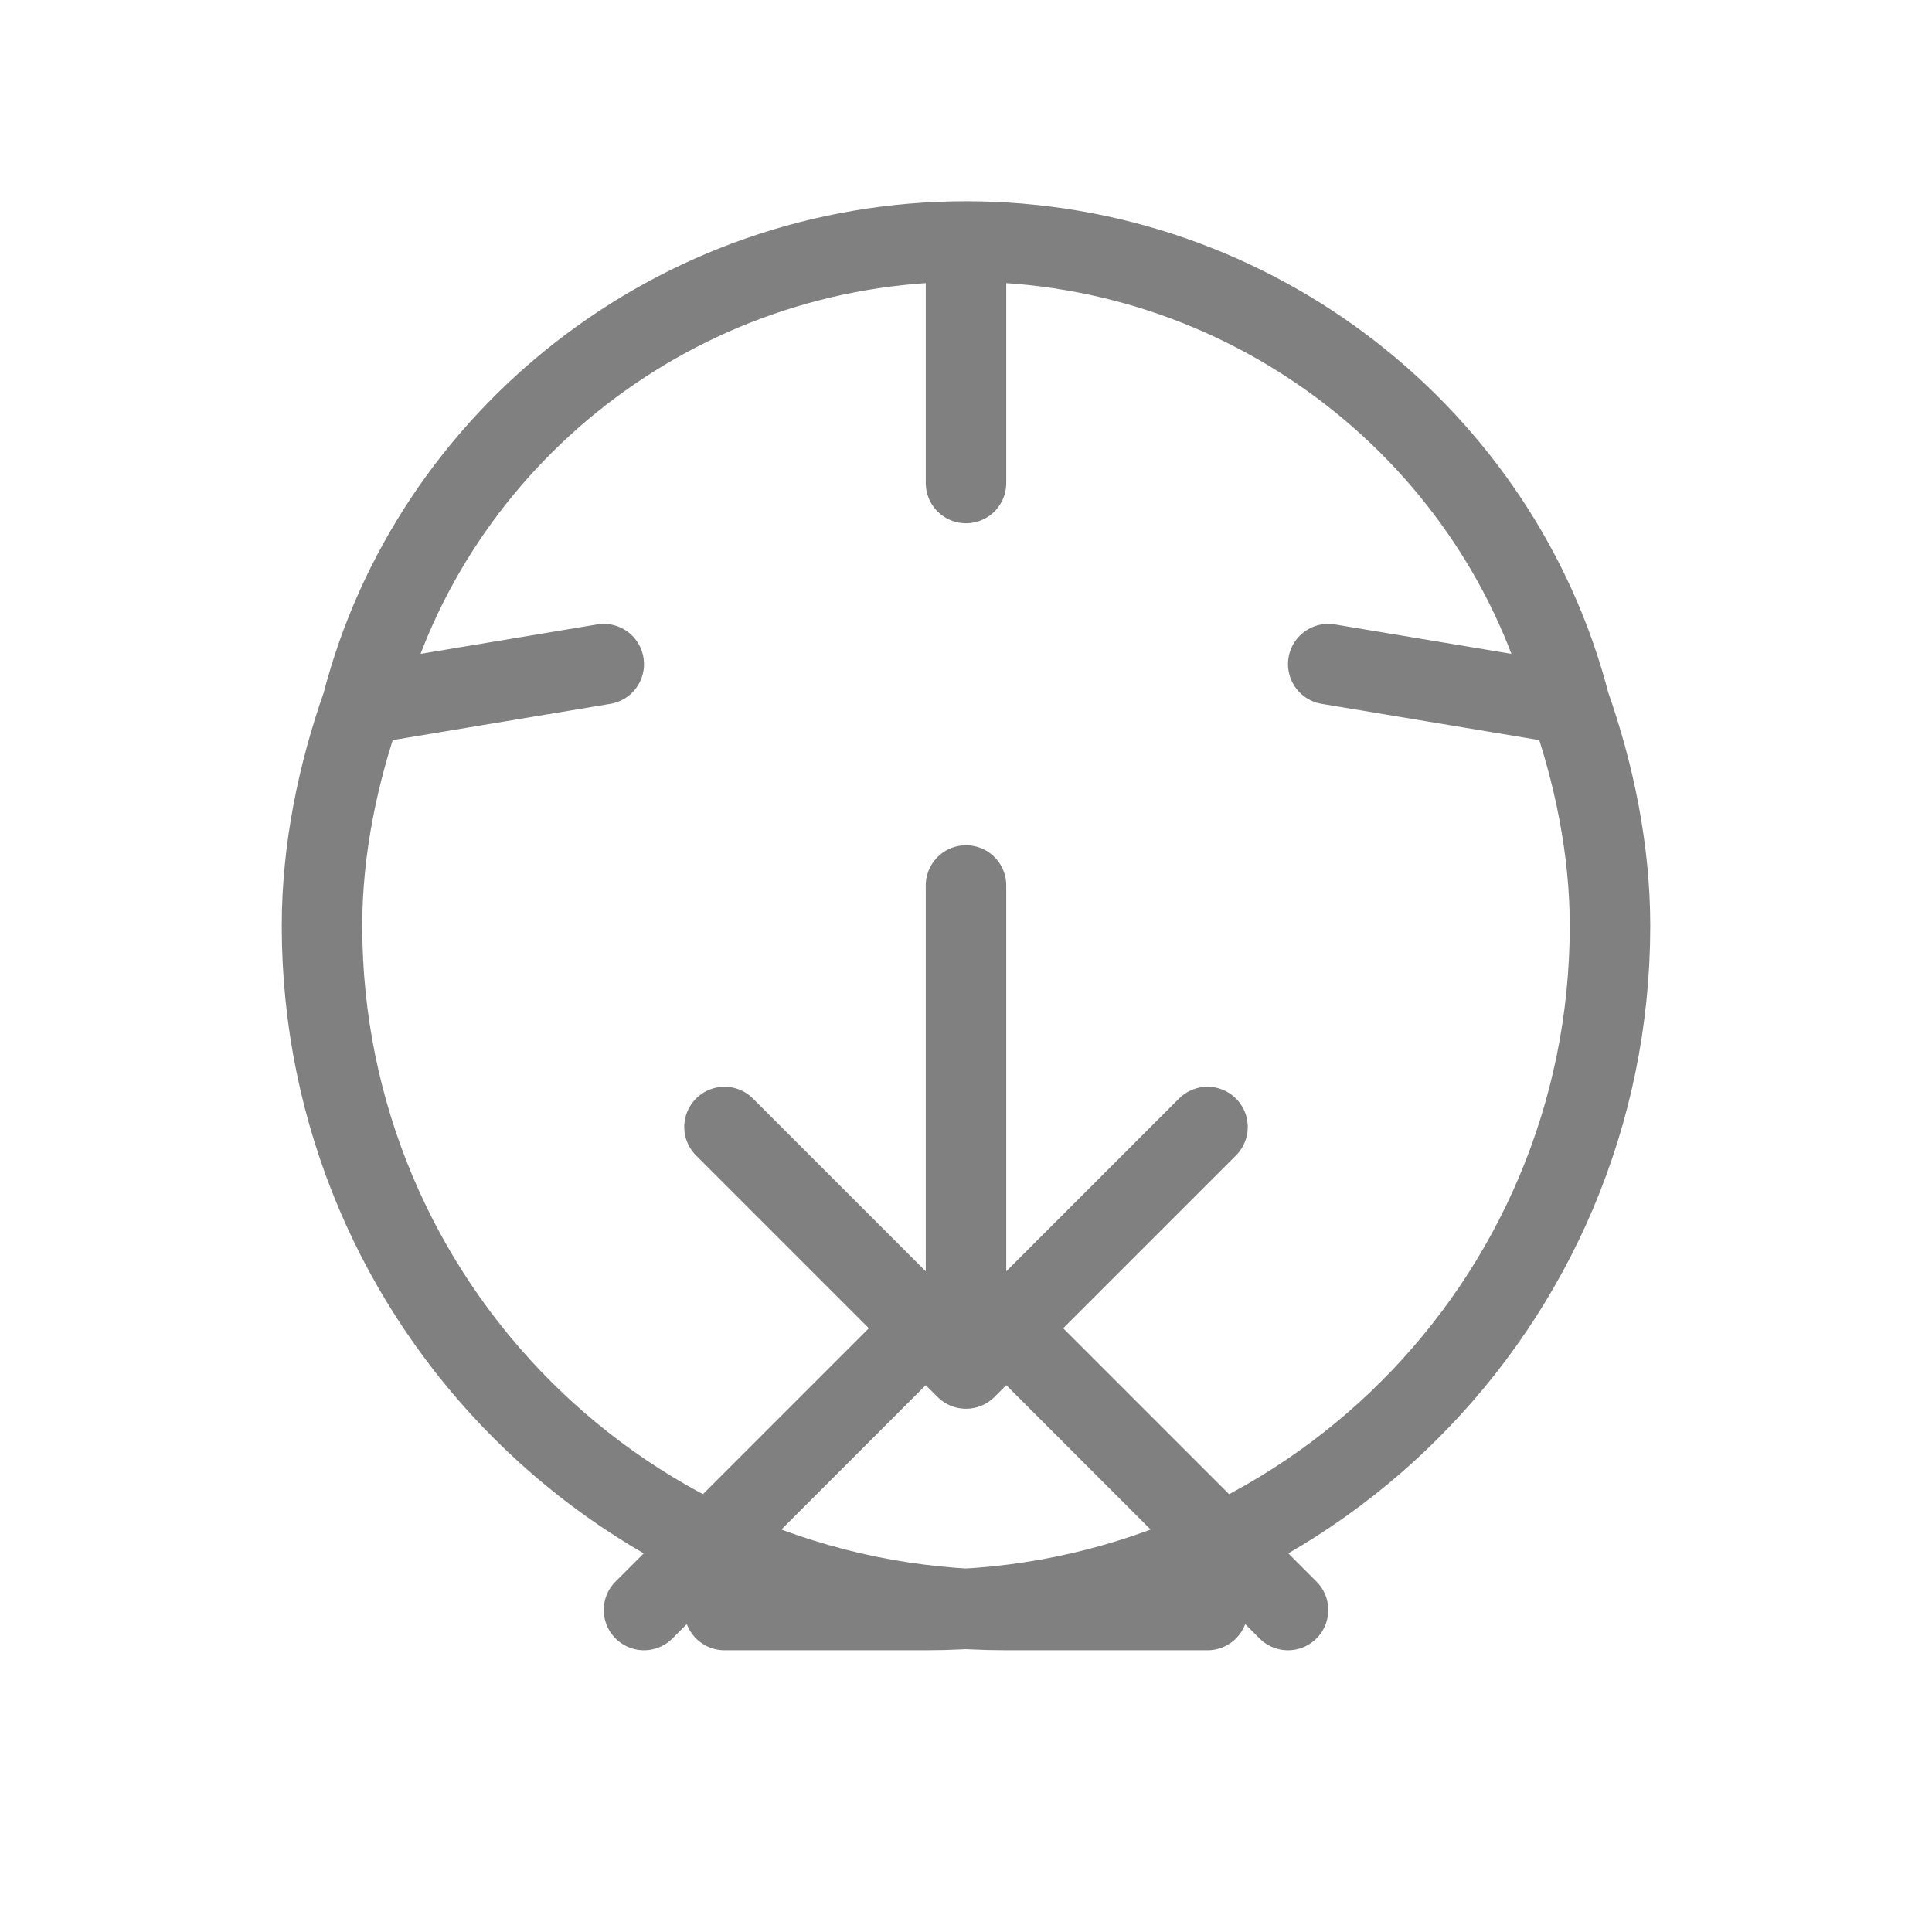
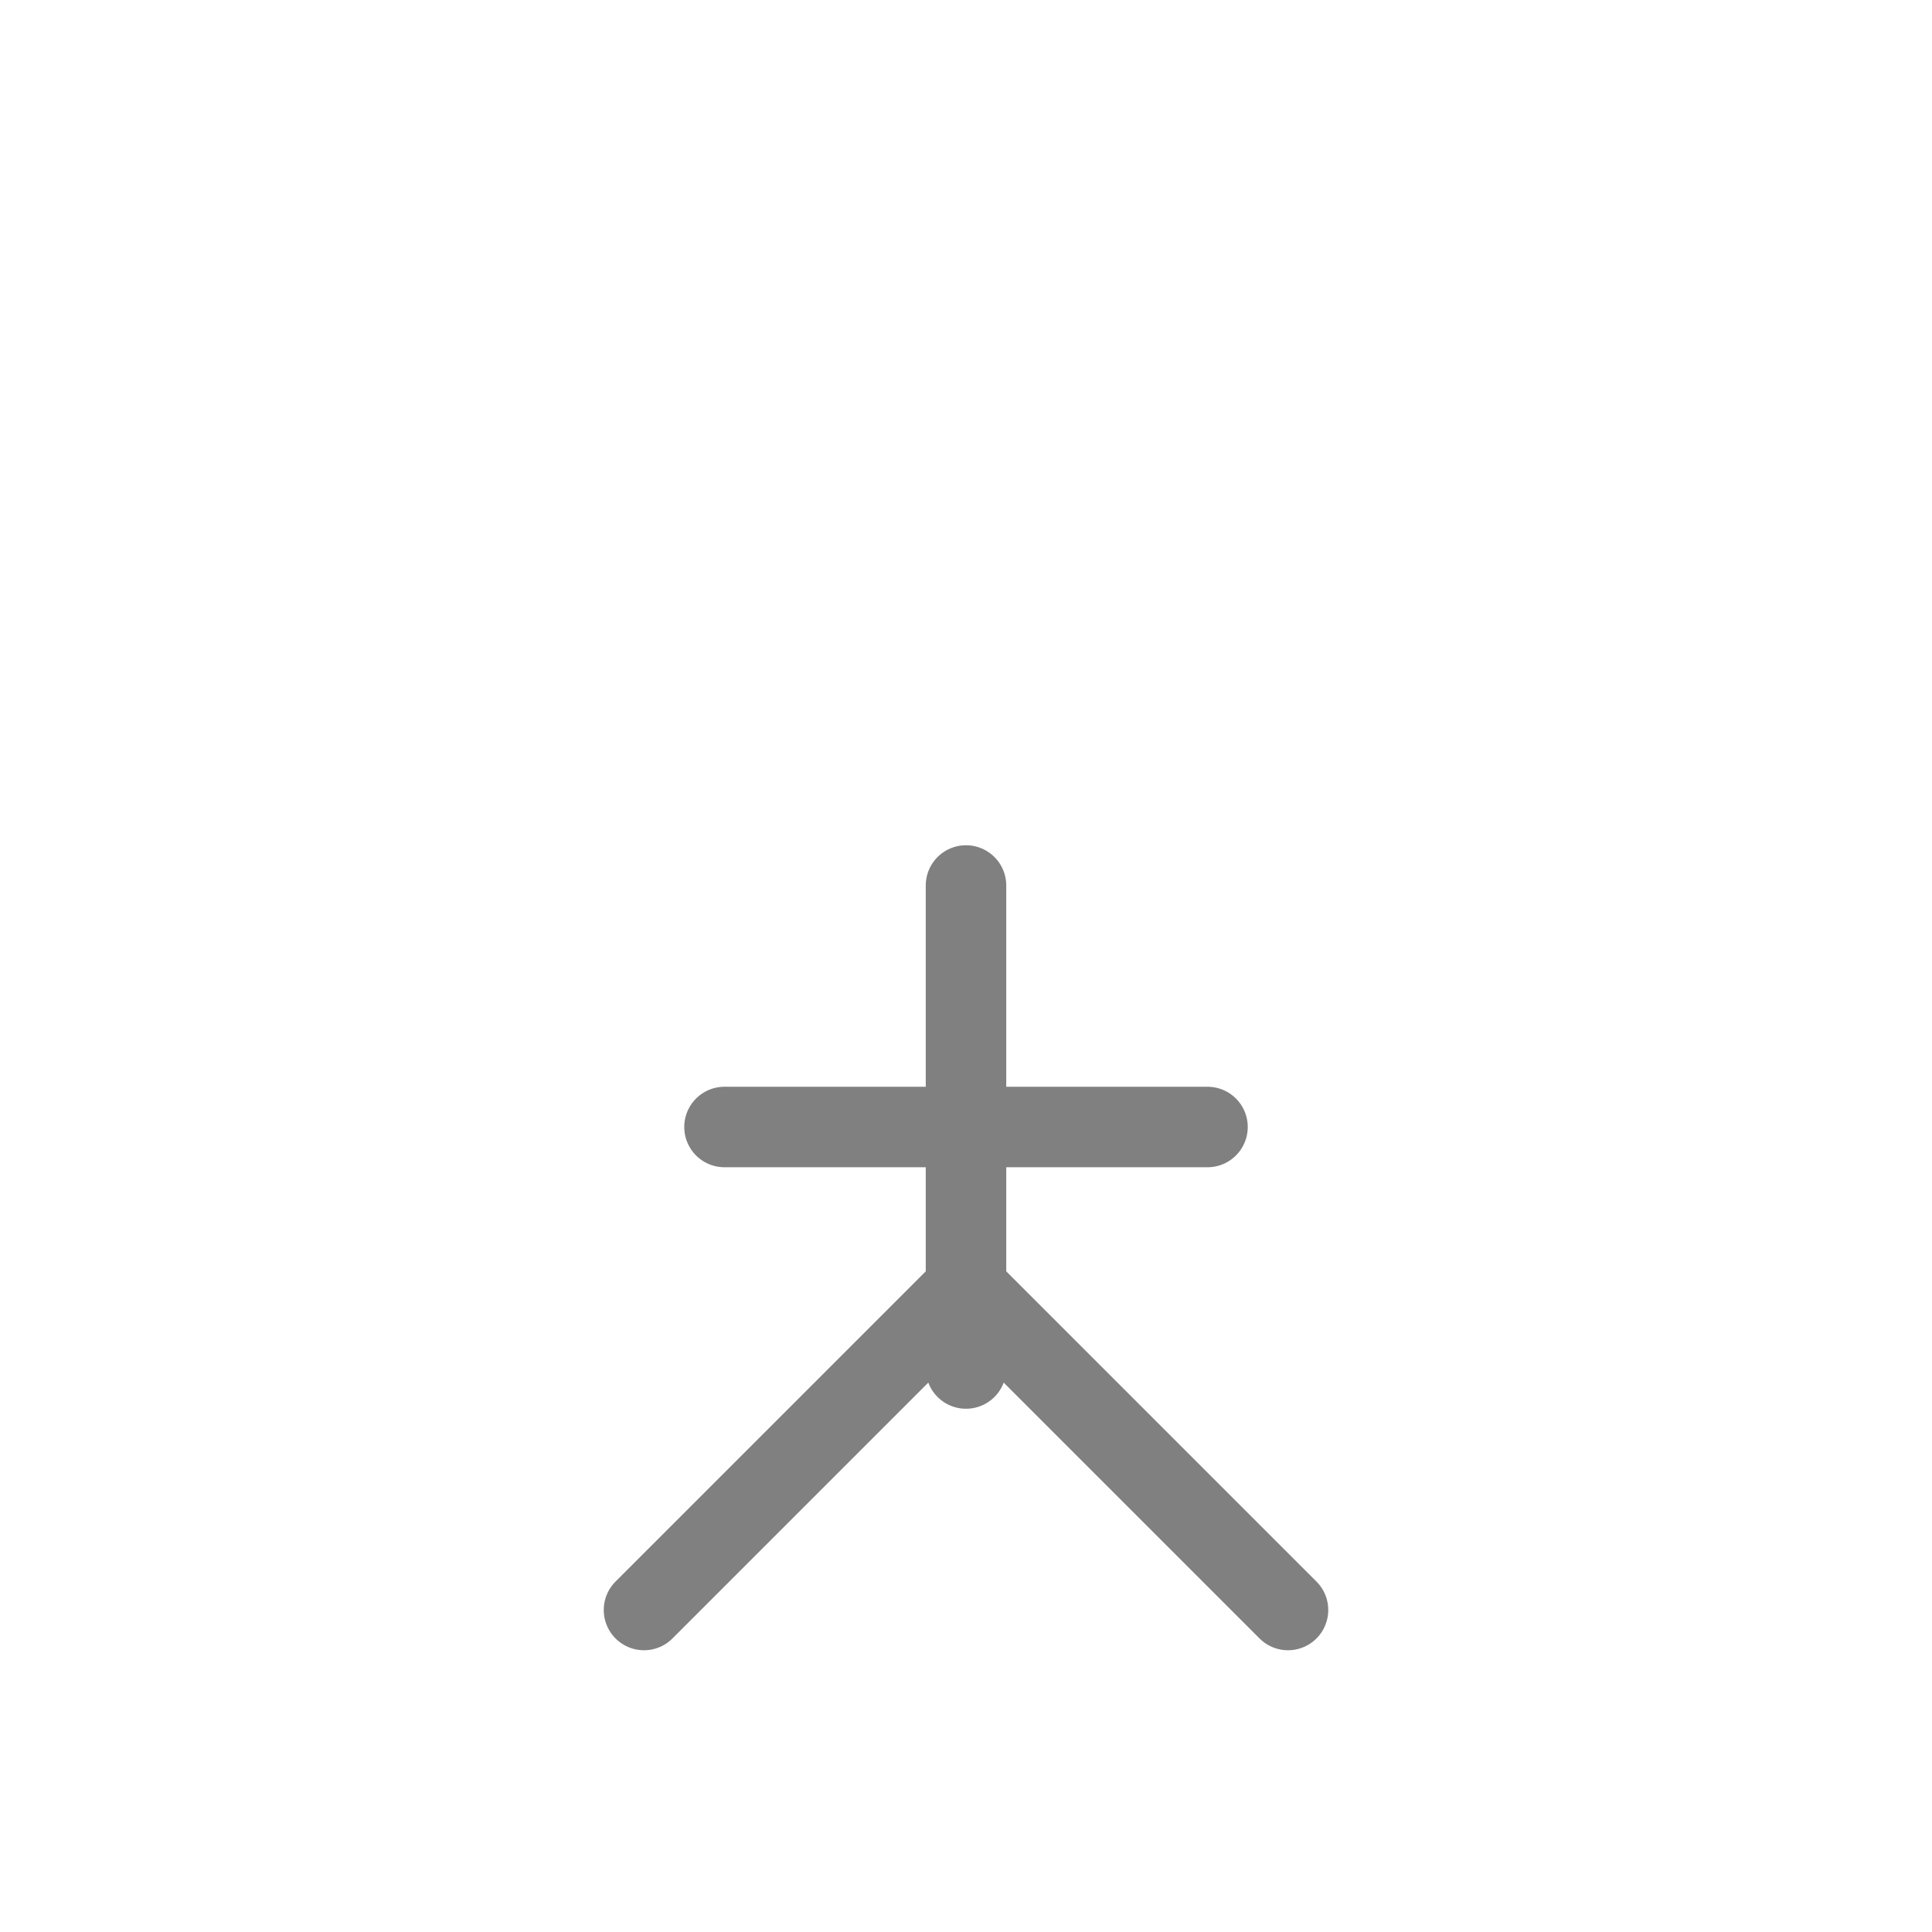
<svg xmlns="http://www.w3.org/2000/svg" width="48" height="48" viewBox="0 0 48 48" fill="none">
-   <path d="M24 6C31.2 6 37.3 10.9 39 17.5M24 6C16.8 6 10.7 10.9 9 17.5M24 6V12M39 17.5C39.6 19.2 40 21.1 40 23C40 32.4 32.4 40 23 40H18M39 17.5L33 16.5M9 17.5C8.4 19.2 8 21.1 8 23C8 32.4 15.6 40 25 40H30M9 17.5L15 16.5" stroke="gray" stroke-width="2" stroke-linecap="round" stroke-linejoin="round" />
-   <path d="M18 28L24 34L30 28M24 34V22" stroke="gray" stroke-width="2" stroke-linecap="round" stroke-linejoin="round" />
+   <path d="M18 28L30 28M24 34V22" stroke="gray" stroke-width="2" stroke-linecap="round" stroke-linejoin="round" />
  <path d="M16 40L24 32L32 40" stroke="gray" stroke-width="2" stroke-linecap="round" stroke-linejoin="round" />
</svg>